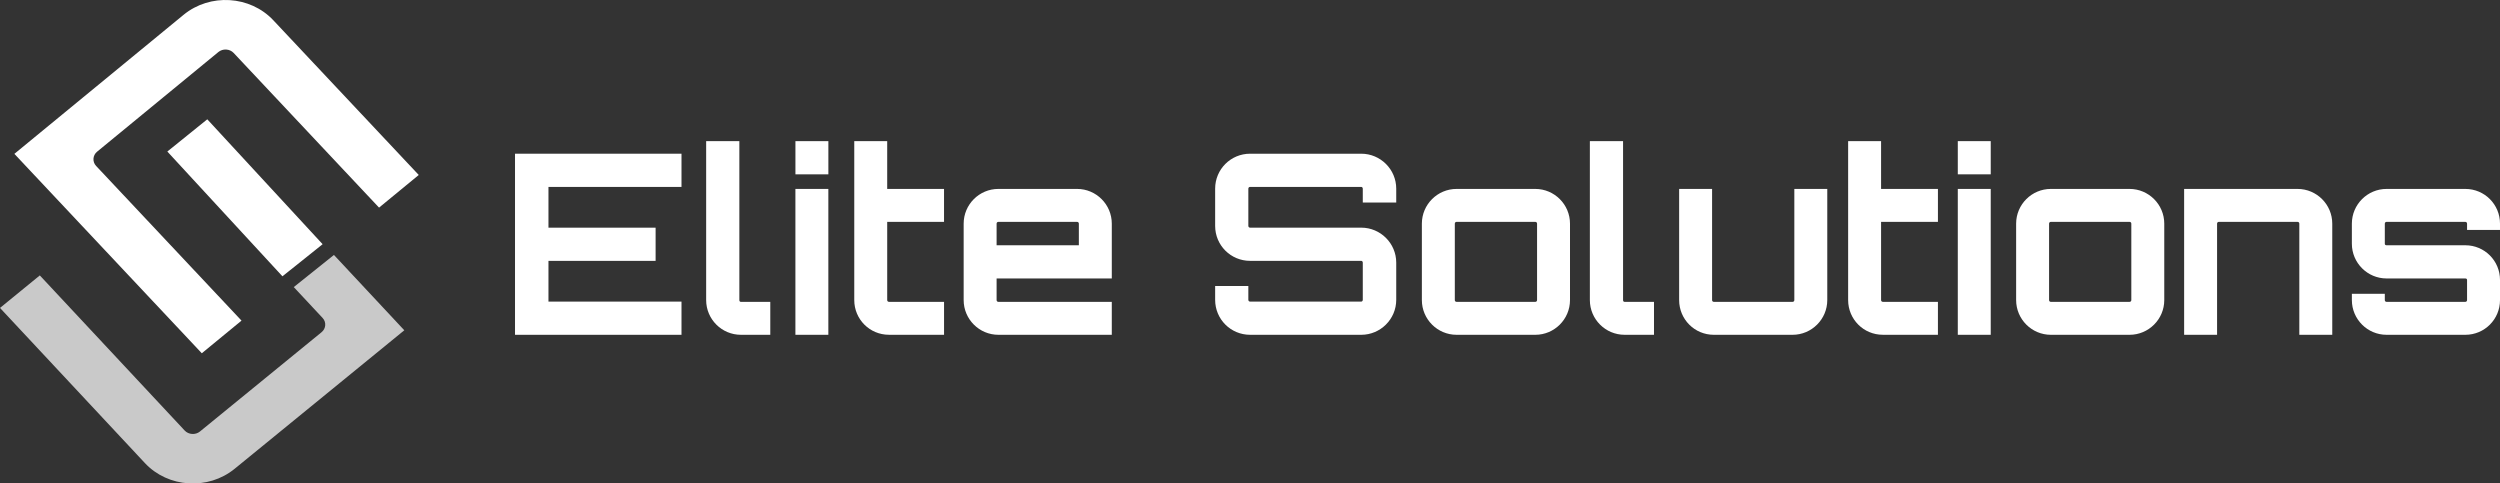
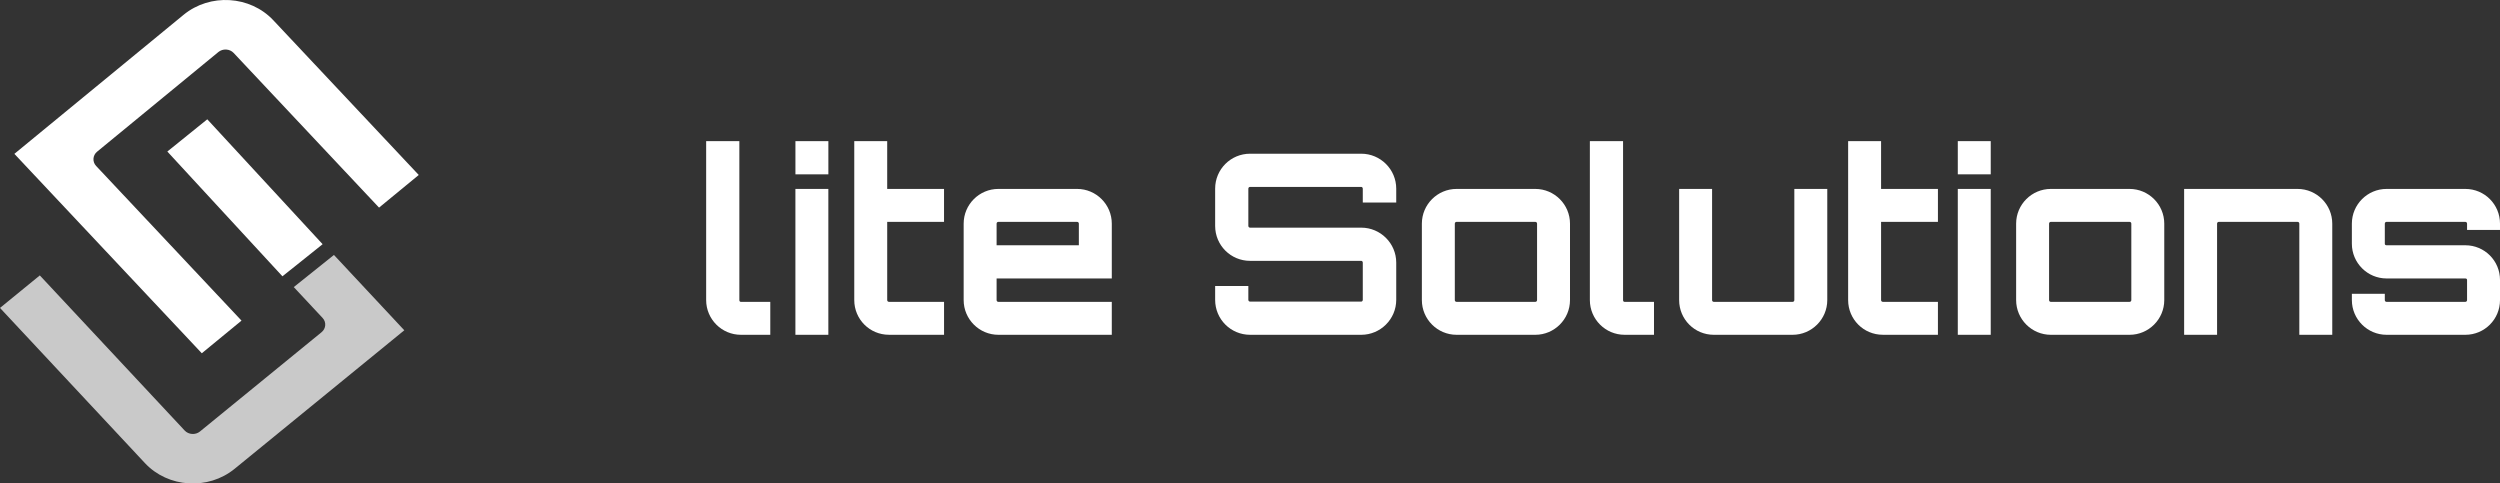
<svg xmlns="http://www.w3.org/2000/svg" version="1.1" x="0px" y="0px" viewBox="0 0 1174.14 227.07" style="enable-background:new 0 0 1174.14 227.07;" xml:space="preserve">
  <rect x="0" y="0" width="1174.14" height="227.07" fill="#333333" stroke="none" />
  <style type="text/css">
	.st0{display:none;}
	.st1{display:inline;}
	.st2{fill:#2F479A;}
	.st3{fill:#262626;}
	.st4{display:inline;fill:#2F479A;}
	.st5{fill:#2B2B2B;}
	.st6{fill:#FFFFFF;}
	.st7{fill:#C9C9C9;}
</style>
  <g id="Layer_1" class="st0">
    <g class="st1">
      <path class="st2" d="M128.37,9.52l68.3,72.66l-18.65,15.33l-68.3-72.66c-1.82-1.94-5.07-2.13-7.14-0.43L45.59,71.25    c-2.07,1.7-2.28,4.74-0.46,6.67l68.3,72.66l-18.65,15.33L6.75,72.26L86.19,6.98C98.62-3.24,117.44-2.11,128.37,9.52z" />
    </g>
    <g class="st1">
      <path class="st3" d="M68.05,217.48L0,144.62l18.7-15.27l68.05,72.87c1.81,1.94,5.06,2.15,7.14,0.45l57.15-46.66    c2.08-1.7,2.3-4.73,0.48-6.67l-13.55-14.51l18.87-15.09l33.04,35.38l-79.67,65.04C97.76,230.33,78.94,229.14,68.05,217.48z" />
    </g>
    <polygon class="st4" points="132.65,129.77 78.59,71.17 97.35,56.03 151.52,114.69  " />
    <g class="st1">
      <path class="st2" d="M320.07,87.79h-62.48v19.14h50.32v15.59h-50.32v19.13h62.48v15.59h-78.19V72.19h78.19V87.79z" />
      <path class="st2" d="M347.24,66.29v74.65c0,0.47,0.24,0.83,0.71,0.83h13.82v15.47h-13.82c-8.98,0-16.3-7.32-16.3-16.3V66.29    H347.24z" />
-       <path class="st2" d="M389.05,66.29v15.59h-15.47V66.29H389.05z M373.57,88.73h15.47v68.51h-15.47V88.73z" />
      <path class="st2" d="M416.68,104.2v36.73c0,0.47,0.35,0.83,0.83,0.83h25.87v15.47h-25.87c-9.1,0-16.3-7.32-16.3-16.3V66.29h15.47    v22.44h26.69v15.47H416.68z" />
      <path class="st2" d="M522.16,105.03v25.75h-54.1v10.16c0,0.47,0.35,0.83,0.83,0.83h53.27v15.47h-53.27    c-8.98,0-16.3-7.32-16.3-16.3v-35.91c0-8.98,7.32-16.3,16.3-16.3h36.97C514.84,88.73,522.16,96.05,522.16,105.03z M506.69,115.19    v-10.16c0-0.47-0.35-0.83-0.83-0.83h-36.97c-0.47,0-0.83,0.35-0.83,0.83v10.16H506.69z" />
      <path class="st5" d="M655.75,95.11h-15.71v-6.5c0-0.47-0.35-0.83-0.71-0.83h-52.21c-0.47,0-0.83,0.35-0.83,0.83v17.48    c0,0.47,0.35,0.83,0.83,0.83h52.21c8.98,0,16.42,7.32,16.42,16.42v17.48c0,9.1-7.44,16.42-16.42,16.42h-52.21    c-9.1,0-16.42-7.32-16.42-16.42v-6.5h15.59v6.5c0,0.47,0.35,0.83,0.83,0.83h52.21c0.35,0,0.71-0.35,0.71-0.83v-17.48    c0-0.47-0.35-0.83-0.71-0.83h-52.21c-9.1,0-16.42-7.32-16.42-16.42V88.61c0-9.09,7.32-16.42,16.42-16.42h52.21    c8.98,0,16.42,7.32,16.42,16.42V95.11z" />
      <path class="st5" d="M721.06,88.73c8.98,0,16.3,7.32,16.3,16.3v35.91c0,8.98-7.32,16.3-16.3,16.3h-36.97    c-8.98,0-16.3-7.32-16.3-16.3v-35.91c0-8.98,7.32-16.3,16.3-16.3H721.06z M684.09,104.2c-0.47,0-0.83,0.35-0.83,0.83v35.91    c0,0.47,0.35,0.83,0.83,0.83h36.97c0.47,0,0.83-0.35,0.83-0.83v-35.91c0-0.47-0.35-0.83-0.83-0.83H684.09z" />
      <path class="st5" d="M762.28,66.29v74.65c0,0.47,0.24,0.83,0.71,0.83h13.82v15.47h-13.82c-8.98,0-16.3-7.32-16.3-16.3V66.29    H762.28z" />
      <path class="st5" d="M858.19,88.73v52.21c0,8.98-7.32,16.3-16.3,16.3h-36.97c-9.09,0-16.3-7.32-16.3-16.3V88.73h15.47v52.21    c0,0.47,0.35,0.83,0.83,0.83h36.97c0.47,0,0.83-0.35,0.83-0.83V88.73H858.19z" />
      <path class="st5" d="M883.46,104.2v36.73c0,0.47,0.35,0.83,0.83,0.83h25.87v15.47h-25.87c-9.09,0-16.3-7.32-16.3-16.3V66.29h15.47    v22.44h26.7v15.47H883.46z" />
      <path class="st5" d="M934.96,66.29v15.59h-15.47V66.29H934.96z M919.49,88.73h15.47v68.51h-15.47V88.73z" />
      <path class="st5" d="M1000.16,88.73c8.98,0,16.3,7.32,16.3,16.3v35.91c0,8.98-7.32,16.3-16.3,16.3h-36.97    c-8.98,0-16.3-7.32-16.3-16.3v-35.91c0-8.98,7.32-16.3,16.3-16.3H1000.16z M963.19,104.2c-0.47,0-0.83,0.35-0.83,0.83v35.91    c0,0.47,0.35,0.83,0.83,0.83h36.97c0.47,0,0.83-0.35,0.83-0.83v-35.91c0-0.47-0.35-0.83-0.83-0.83H963.19z" />
      <path class="st5" d="M1095.36,105.03v52.21h-15.47v-52.21c0-0.47-0.35-0.83-0.83-0.83h-36.97c-0.47,0-0.83,0.35-0.83,0.83v52.21    h-15.47V88.73h53.27C1088.04,88.73,1095.36,96.05,1095.36,105.03z" />
      <path class="st5" d="M1174.14,107.98h-15.47v-2.95c0-0.47-0.35-0.83-0.83-0.83h-36.97c-0.47,0-0.83,0.35-0.83,0.83v9.45    c0,0.47,0.35,0.71,0.83,0.71h36.97c9.09,0,16.3,7.32,16.3,16.3v9.45c0,8.98-7.21,16.3-16.3,16.3h-36.97    c-8.98,0-16.3-7.32-16.3-16.3v-2.95h15.47v2.95c0,0.47,0.35,0.83,0.83,0.83h36.97c0.47,0,0.83-0.35,0.83-0.83v-9.45    c0-0.47-0.35-0.71-0.83-0.71h-36.97c-8.98,0-16.3-7.32-16.3-16.3v-9.45c0-8.98,7.32-16.3,16.3-16.3h36.97    c9.09,0,16.3,7.32,16.3,16.3V107.98z" />
    </g>
  </g>
  <g id="Layer_1_copy">
    <g>
      <path class="st6" d="M128.37,9.52l68.3,72.66l-18.65,15.33l-68.3-72.66c-1.82-1.94-5.07-2.13-7.14-0.43L45.59,71.25    c-2.07,1.7-2.28,4.74-0.46,6.67l68.3,72.66l-18.65,15.33L6.75,72.26L86.19,6.98C98.62-3.24,117.44-2.11,128.37,9.52z" />
    </g>
    <g>
      <path class="st7" d="M68.05,217.48L0,144.62l18.7-15.27l68.05,72.87c1.81,1.94,5.06,2.15,7.14,0.45l57.15-46.66    c2.08-1.7,2.3-4.73,0.48-6.67l-13.55-14.51l18.87-15.09l33.04,35.38l-79.67,65.04C97.76,230.33,78.94,229.14,68.05,217.48z" />
    </g>
    <polygon class="st6" points="132.65,129.77 78.59,71.17 97.35,56.03 151.52,114.69  " />
    <g>
-       <path class="st6" d="M320.07,87.79h-62.48v19.14h50.32v15.59h-50.32v19.13h62.48v15.59h-78.19V72.19h78.19V87.79z" />
      <path class="st6" d="M347.24,66.29v74.65c0,0.47,0.24,0.83,0.71,0.83h13.82v15.47h-13.82c-8.98,0-16.3-7.32-16.3-16.3V66.29    H347.24z" />
      <path class="st6" d="M389.05,66.29v15.59h-15.47V66.29H389.05z M373.57,88.73h15.47v68.51h-15.47V88.73z" />
      <path class="st6" d="M416.68,104.2v36.73c0,0.47,0.35,0.83,0.83,0.83h25.87v15.47h-25.87c-9.1,0-16.3-7.32-16.3-16.3V66.29h15.47    v22.44h26.69v15.47H416.68z" />
      <path class="st6" d="M522.16,105.03v25.75h-54.1v10.16c0,0.47,0.35,0.83,0.83,0.83h53.27v15.47h-53.27    c-8.98,0-16.3-7.32-16.3-16.3v-35.91c0-8.98,7.32-16.3,16.3-16.3h36.97C514.84,88.73,522.16,96.05,522.16,105.03z M506.69,115.19    v-10.16c0-0.47-0.35-0.83-0.83-0.83h-36.97c-0.47,0-0.83,0.35-0.83,0.83v10.16H506.69z" />
      <path class="st6" d="M655.75,95.11h-15.71v-6.5c0-0.47-0.35-0.83-0.71-0.83h-52.21c-0.47,0-0.83,0.35-0.83,0.83v17.48    c0,0.47,0.35,0.83,0.83,0.83h52.21c8.98,0,16.42,7.32,16.42,16.42v17.48c0,9.1-7.44,16.42-16.42,16.42h-52.21    c-9.1,0-16.42-7.32-16.42-16.42v-6.5h15.59v6.5c0,0.47,0.35,0.83,0.83,0.83h52.21c0.35,0,0.71-0.35,0.71-0.83v-17.48    c0-0.47-0.35-0.83-0.71-0.83h-52.21c-9.1,0-16.42-7.32-16.42-16.42V88.61c0-9.09,7.32-16.42,16.42-16.42h52.21    c8.98,0,16.42,7.32,16.42,16.42V95.11z" />
      <path class="st6" d="M721.06,88.73c8.98,0,16.3,7.32,16.3,16.3v35.91c0,8.98-7.32,16.3-16.3,16.3h-36.97    c-8.98,0-16.3-7.32-16.3-16.3v-35.91c0-8.98,7.32-16.3,16.3-16.3H721.06z M684.09,104.2c-0.47,0-0.83,0.35-0.83,0.83v35.91    c0,0.47,0.35,0.83,0.83,0.83h36.97c0.47,0,0.83-0.35,0.83-0.83v-35.91c0-0.47-0.35-0.83-0.83-0.83H684.09z" />
      <path class="st6" d="M762.28,66.29v74.65c0,0.47,0.24,0.83,0.71,0.83h13.82v15.47h-13.82c-8.98,0-16.3-7.32-16.3-16.3V66.29    H762.28z" />
      <path class="st6" d="M858.19,88.73v52.21c0,8.98-7.32,16.3-16.3,16.3h-36.97c-9.09,0-16.3-7.32-16.3-16.3V88.73h15.47v52.21    c0,0.47,0.35,0.83,0.83,0.83h36.97c0.47,0,0.83-0.35,0.83-0.83V88.73H858.19z" />
      <path class="st6" d="M883.46,104.2v36.73c0,0.47,0.35,0.83,0.83,0.83h25.87v15.47h-25.87c-9.09,0-16.3-7.32-16.3-16.3V66.29h15.47    v22.44h26.7v15.47H883.46z" />
      <path class="st6" d="M934.96,66.29v15.59h-15.47V66.29H934.96z M919.49,88.73h15.47v68.51h-15.47V88.73z" />
      <path class="st6" d="M1000.16,88.73c8.98,0,16.3,7.32,16.3,16.3v35.91c0,8.98-7.32,16.3-16.3,16.3h-36.97    c-8.98,0-16.3-7.32-16.3-16.3v-35.91c0-8.98,7.32-16.3,16.3-16.3H1000.16z M963.19,104.2c-0.47,0-0.83,0.35-0.83,0.83v35.91    c0,0.47,0.35,0.83,0.83,0.83h36.97c0.47,0,0.83-0.35,0.83-0.83v-35.91c0-0.47-0.35-0.83-0.83-0.83H963.19z" />
      <path class="st6" d="M1095.36,105.03v52.21h-15.47v-52.21c0-0.47-0.35-0.83-0.83-0.83h-36.97c-0.47,0-0.83,0.35-0.83,0.83v52.21    h-15.47V88.73h53.27C1088.04,88.73,1095.36,96.05,1095.36,105.03z" />
      <path class="st6" d="M1174.14,107.98h-15.47v-2.95c0-0.47-0.35-0.83-0.83-0.83h-36.97c-0.47,0-0.83,0.35-0.83,0.83v9.45    c0,0.47,0.35,0.71,0.83,0.71h36.97c9.09,0,16.3,7.32,16.3,16.3v9.45c0,8.98-7.21,16.3-16.3,16.3h-36.97    c-8.98,0-16.3-7.32-16.3-16.3v-2.95h15.47v2.95c0,0.47,0.35,0.83,0.83,0.83h36.97c0.47,0,0.83-0.35,0.83-0.83v-9.45    c0-0.47-0.35-0.71-0.83-0.71h-36.97c-8.98,0-16.3-7.32-16.3-16.3v-9.45c0-8.98,7.32-16.3,16.3-16.3h36.97    c9.09,0,16.3,7.32,16.3,16.3V107.98z" />
    </g>
  </g>
</svg>